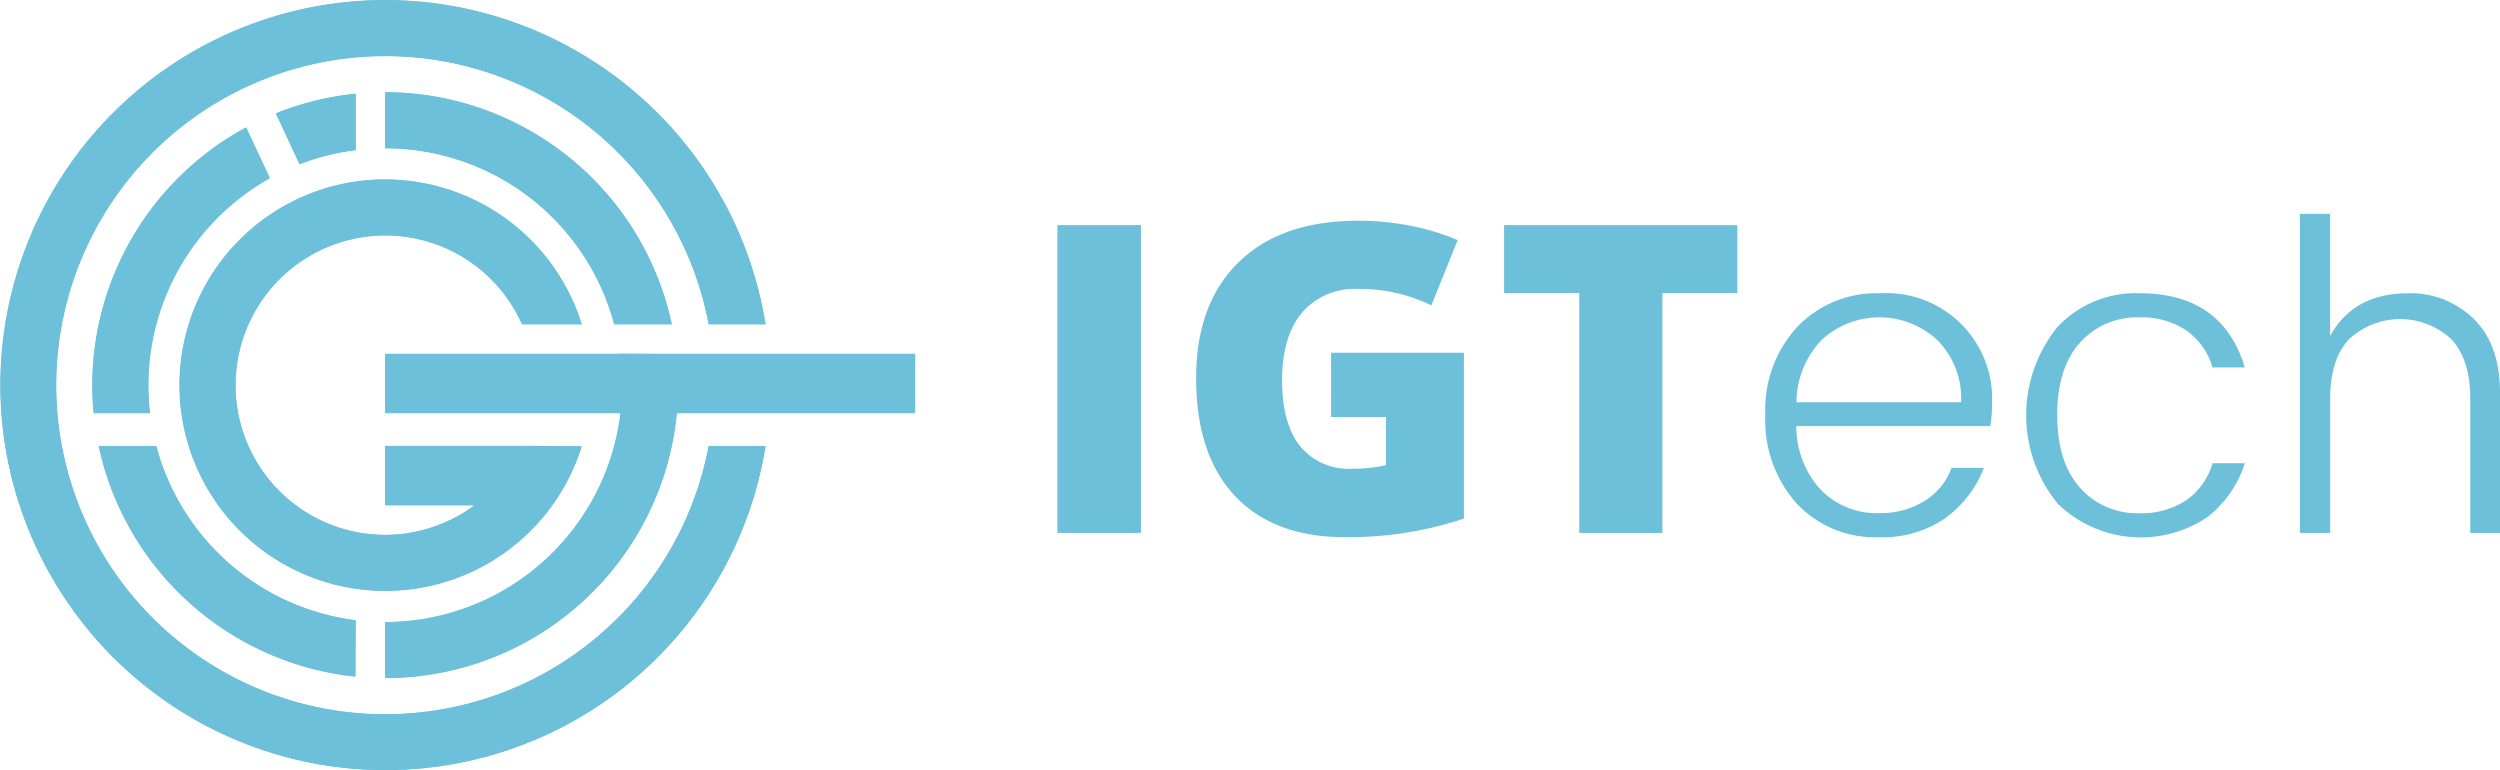
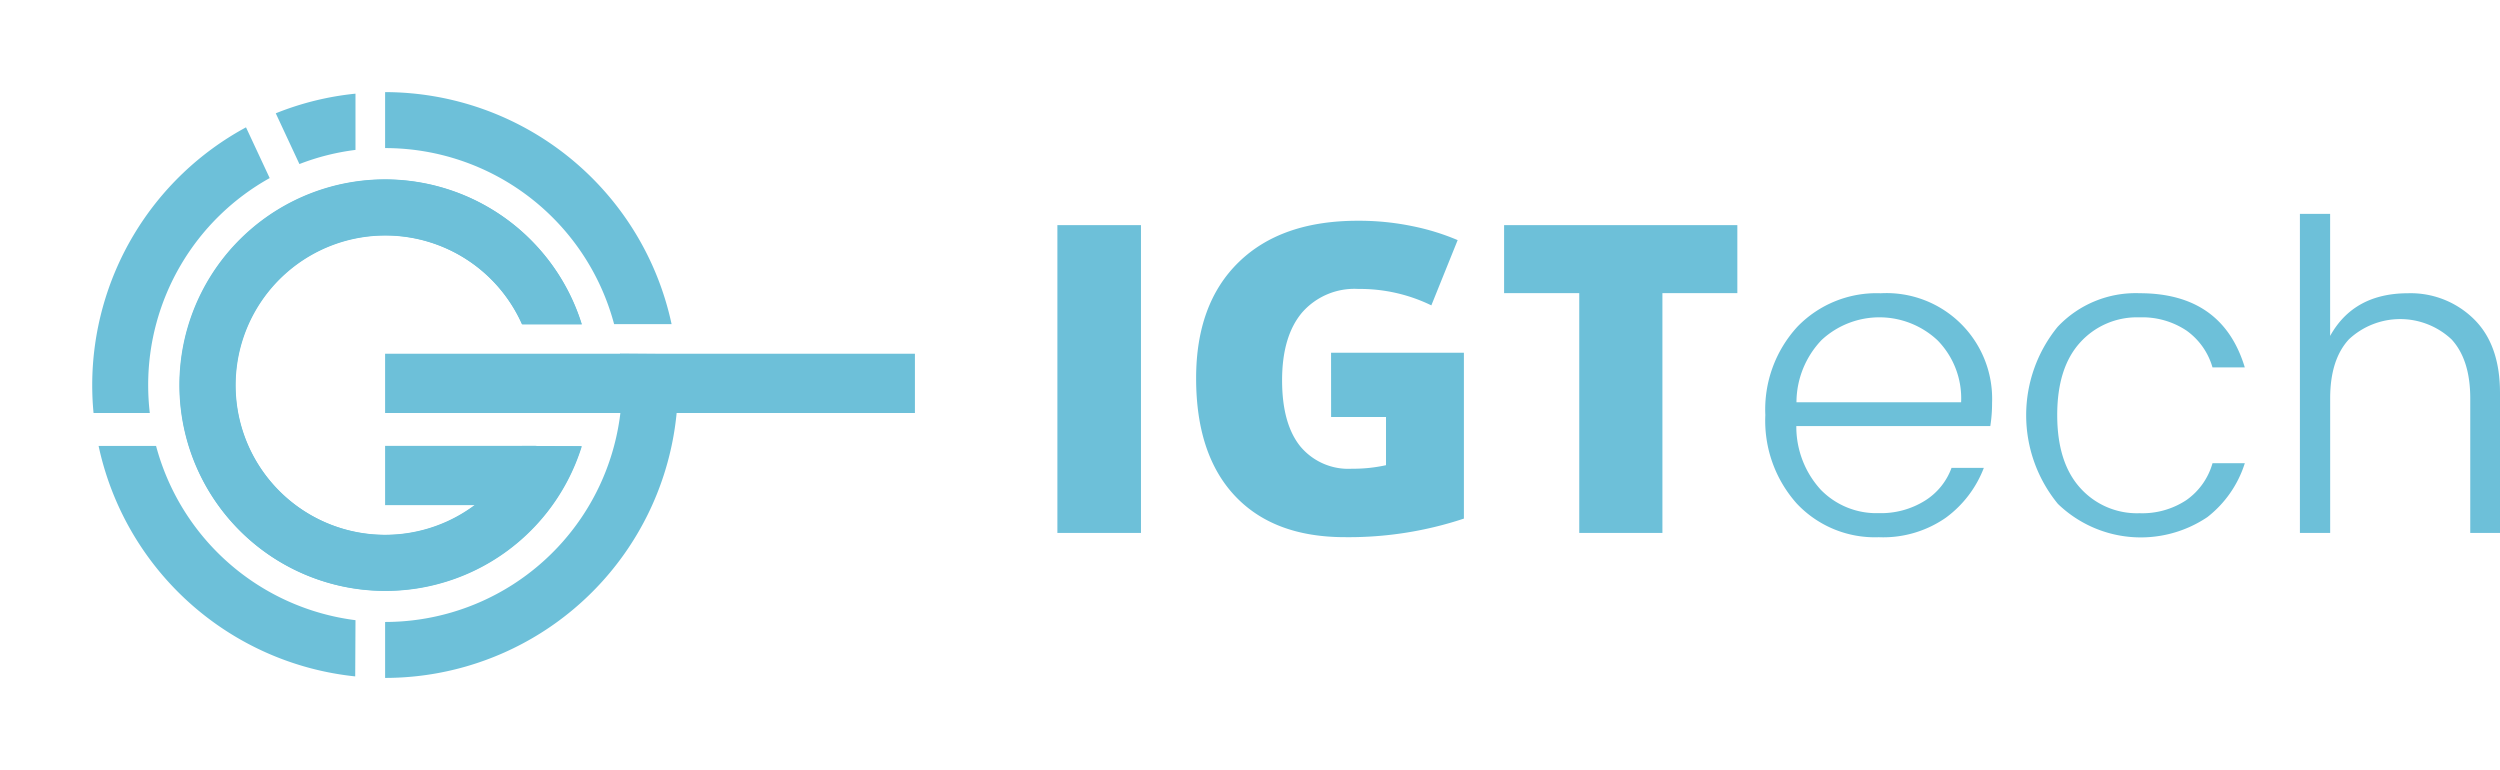
<svg xmlns="http://www.w3.org/2000/svg" width="282.749" height="87.111">
  <g fill="#6dc0d9">
    <path d="M119.59 60.278V25.463h9.453v34.815zm30.952-20.386h15.024v18.761a41.3 41.3 0 01-13.451 2.1q-8.05 0-12.441-4.667t-4.393-13.309q0-8.428 4.809-13.119t13.477-4.691a29.808 29.808 0 016.21.619 26.269 26.269 0 015.084 1.571l-2.976 7.381a18.4 18.4 0 00-8.262-1.858 7.854 7.854 0 00-6.369 2.68q-2.248 2.68-2.25 7.654 0 4.883 2.037 7.442a7.055 7.055 0 005.869 2.557 17.193 17.193 0 003.847-.4v-5.454h-6.21zm37.476 20.386h-9.405V33.153h-8.5v-7.69h26.38v7.69h-8.475zm24.467.481a12.111 12.111 0 01-9.266-3.8 14.058 14.058 0 01-3.56-10.012 13.833 13.833 0 013.631-10 12.443 12.443 0 019.413-3.779 11.948 11.948 0 0112.6 12.386 16.726 16.726 0 01-.2 2.632h-21.939a10.536 10.536 0 002.778 7.217 8.77 8.77 0 006.536 2.632 9.384 9.384 0 005.24-1.414 7.324 7.324 0 003-3.706h3.653a12.532 12.532 0 01-4.291 5.633 12.4 12.4 0 01-7.595 2.211zm9.316-15.261a9.371 9.371 0 00-2.658-7 9.612 9.612 0 00-13.112-.051 10.225 10.225 0 00-2.851 7.047zm10.918 11.457a15.815 15.815 0 010-19.992 12.109 12.109 0 019.265-3.8q9.363 0 11.9 8.388h-3.653a7.7 7.7 0 00-2.95-4.17 9 9 0 00-5.3-1.487 8.653 8.653 0 00-6.729 2.853q-2.583 2.853-2.581 8.2t2.584 8.22a8.616 8.616 0 006.729 2.877 9.029 9.029 0 005.3-1.487 7.63 7.63 0 002.95-4.168h3.653a12.461 12.461 0 01-4.241 6.1 13.49 13.49 0 01-16.924-1.525zm30.817-32.767v13.806q2.68-4.828 8.825-4.828a10.194 10.194 0 017.412 2.9q2.974 2.9 2.976 8.362v15.85h-3.364V45.059q0-4.384-2.123-6.682a8.494 8.494 0 00-11.6 0q-2.12 2.291-2.121 6.682v15.219h-3.422v-36.09zm-219.95 2.451a16.941 16.941 0 0115.478 10.049h6.744a23.306 23.306 0 00-22.222-16.376 23.262 23.262 0 1022.215 30.172l-6.738-.024a16.936 16.936 0 11-15.477-23.821" />
-     <path d="M70.151 40.039a26.813 26.813 0 01-26.564 30.333v6.327A33.145 33.145 0 0076.53 40.077zm-29.91 30.127A26.829 26.829 0 0117.682 50.46h-6.5a33.22 33.22 0 0029.025 26.075zM16.975 46.737a26.818 26.818 0 0113.555-26.57l-2.676-5.737a33.153 33.153 0 00-17.393 29.144q0 1.6.15 3.164zm16.921-28.155a26.669 26.669 0 016.345-1.595v-6.369a32.865 32.865 0 00-9.016 2.225zm9.681-1.8a26.809 26.809 0 0125.9 19.909h6.514A33.178 33.178 0 0043.59 10.448z" />
-     <path d="M43.586 6.354A37.23 37.23 0 0180.17 36.689h6.421A43.574 43.574 0 0043.586.027a43.538 43.538 0 1043 50.433H80.17A37.222 37.222 0 1143.586 6.354" />
-     <path d="M43.586 40.039h59.922v6.7H43.586zm0 10.421h17.121v6.7H43.586z" />
    <path d="M43.55 26.612A16.942 16.942 0 0159.028 36.66h6.745A23.306 23.306 0 0043.55 20.285a23.262 23.262 0 1022.212 30.172l-6.737-.024A16.936 16.936 0 1143.55 26.612" />
    <path d="M70.122 40.003a26.815 26.815 0 01-26.566 30.342v6.327a33.145 33.145 0 0032.943-36.62zM40.206 70.142a26.824 26.824 0 01-22.555-19.709h-6.5a33.2 33.2 0 0029.023 26.068zM16.942 46.71a27.4 27.4 0 01-.183-3.164A26.787 26.787 0 0130.501 20.14l-2.678-5.739A33.157 33.157 0 0010.43 43.546q0 1.6.15 3.164zm16.923-28.155a26.5 26.5 0 016.34-1.6v-6.361a32.866 32.866 0 00-9.016 2.221zm9.69-1.807a26.81 26.81 0 0125.9 19.908h6.5a33.178 33.178 0 00-32.399-26.237z" />
-     <path d="M43.555 6.327A37.231 37.231 0 0180.139 36.66h6.424A43.57 43.57 0 0043.555 0a43.542 43.542 0 1043.014 50.436h-6.43A37.223 37.223 0 1143.555 6.327" />
    <path d="M43.555 40.01h59.922v6.7H43.555zm0 10.421h17.121v6.7H43.555z" />
  </g>
</svg>